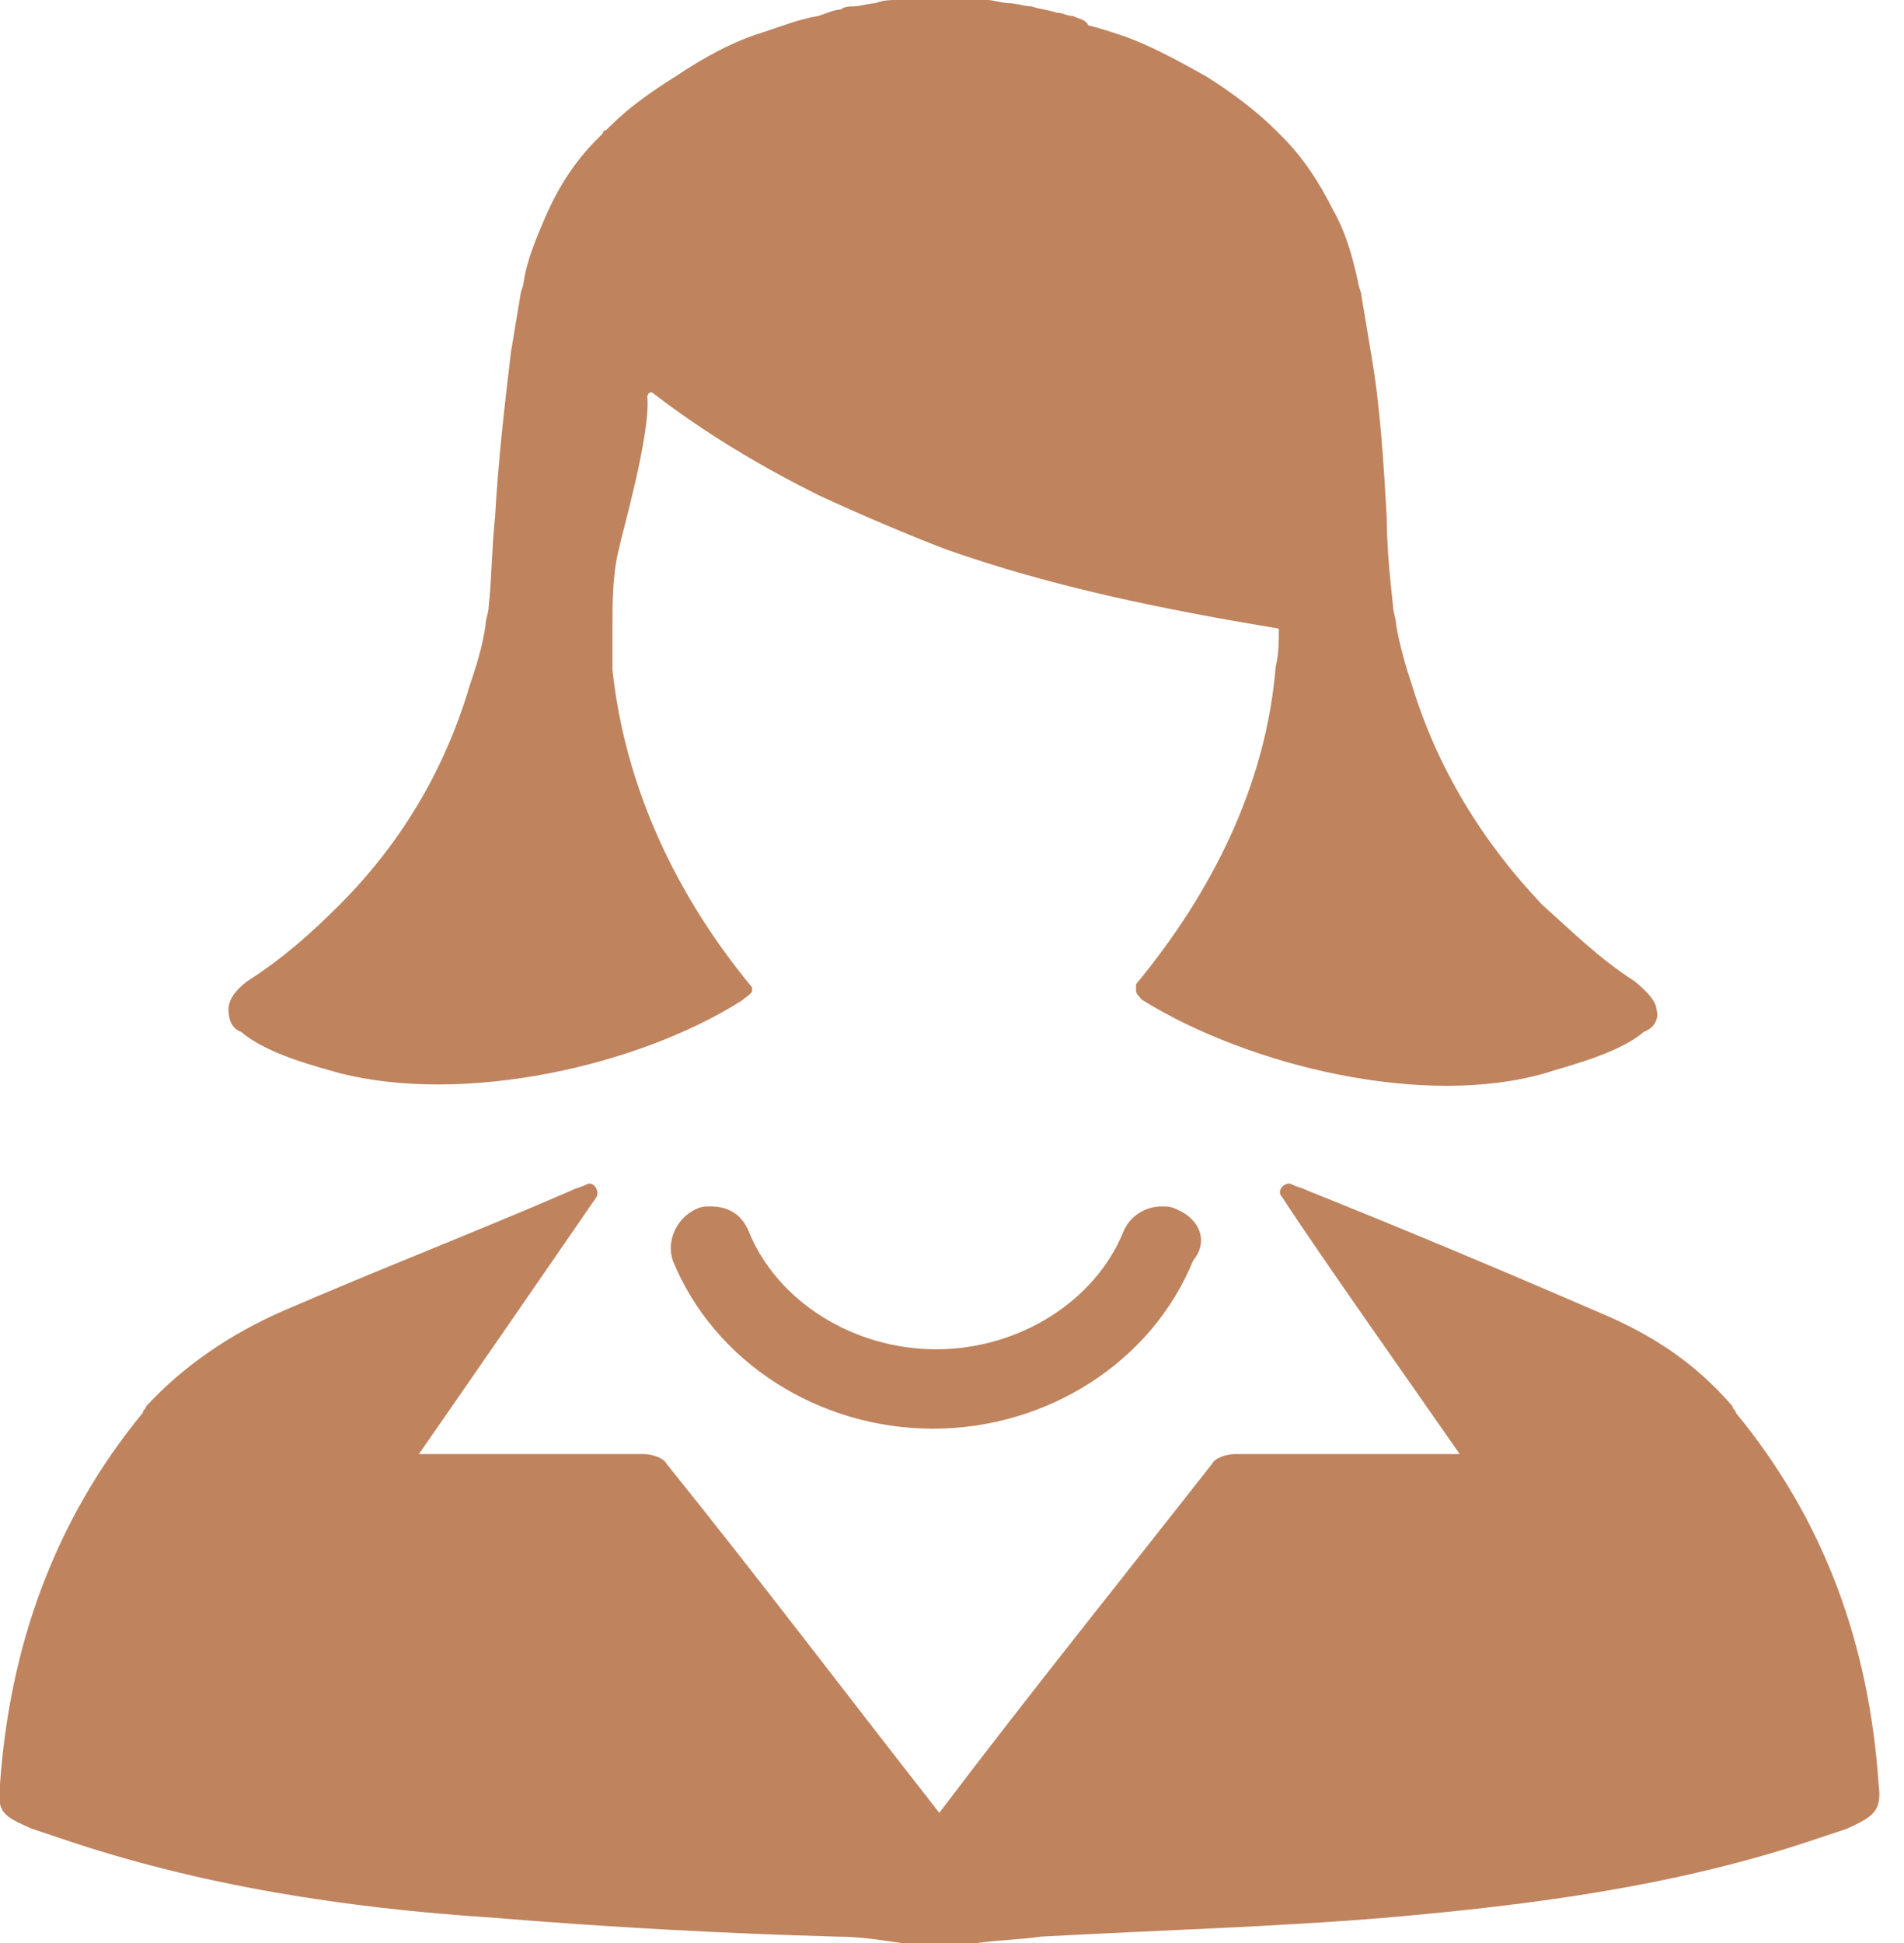
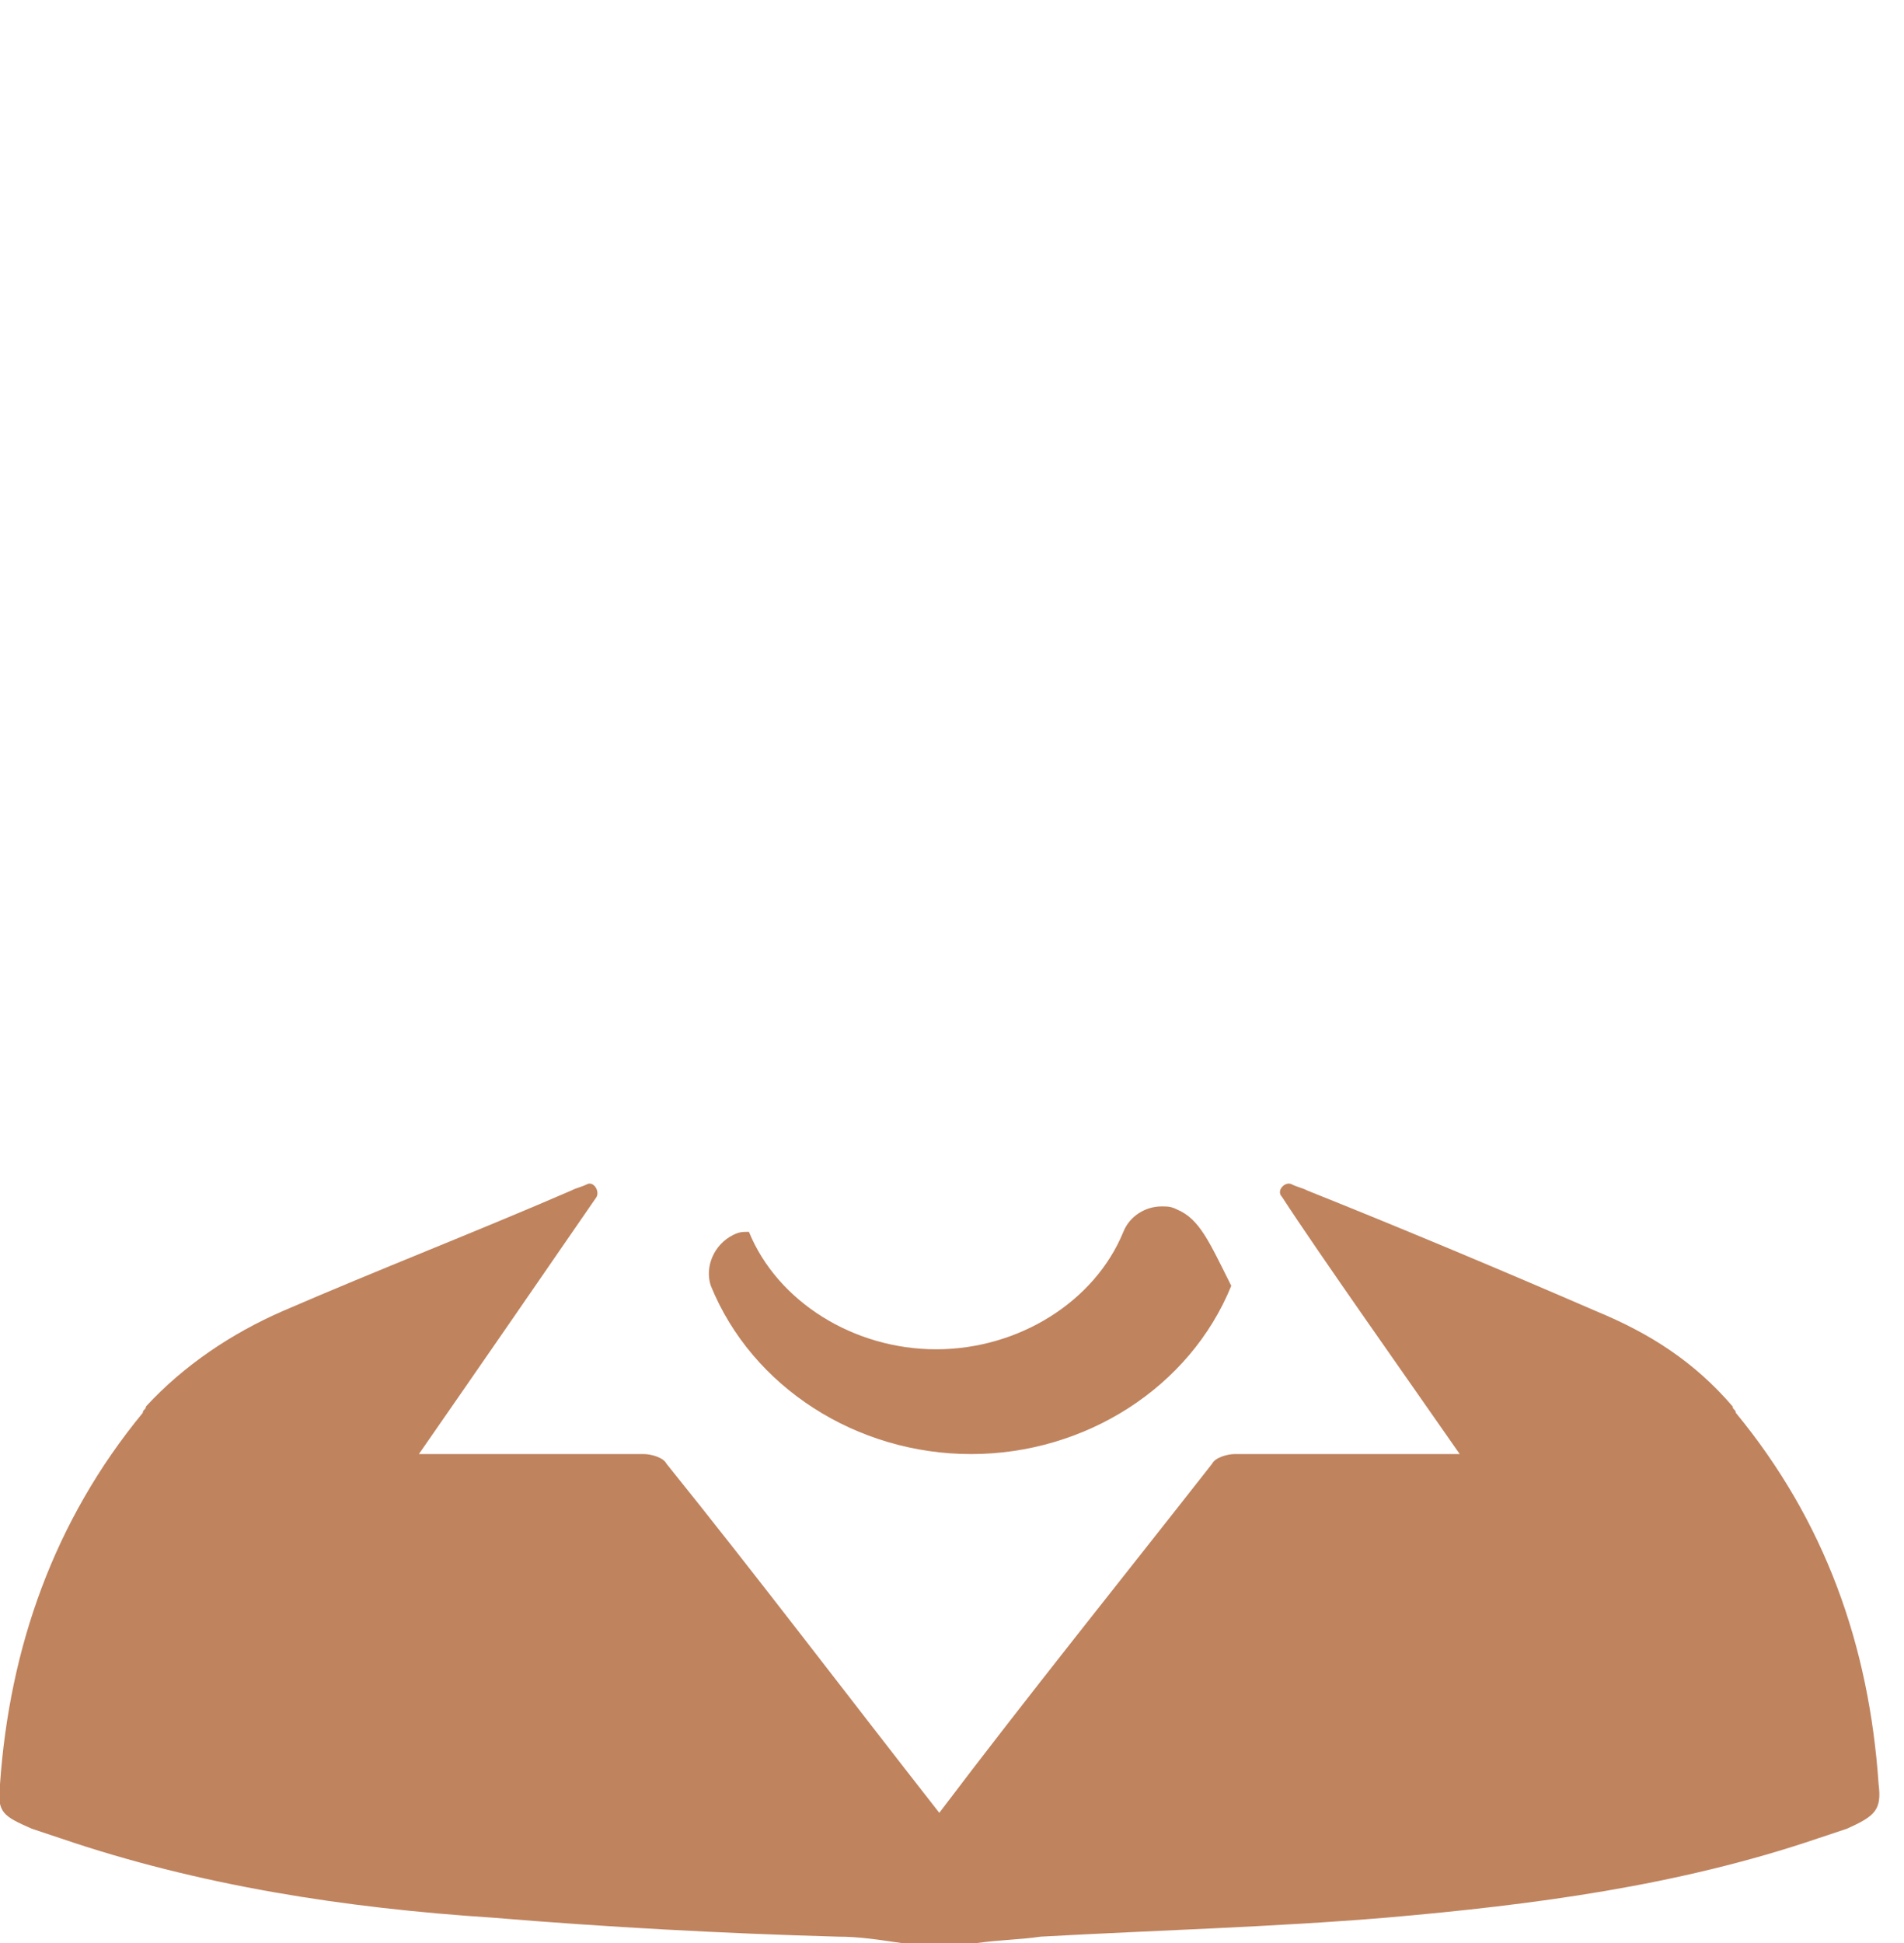
<svg xmlns="http://www.w3.org/2000/svg" version="1.1" id="Calque_1" x="0px" y="0px" viewBox="0 0 60 61.2" style="enable-background:new 0 0 60 61.2;" xml:space="preserve">
  <style type="text/css">
	.st0{fill:#BF835E;}
</style>
-   <path class="st0" d="M37.1,38.1C36.9,38,36.8,38,36.6,38c-0.5,0-1,0.3-1.2,0.8c-0.9,2.2-3.3,3.7-5.9,3.7s-5-1.5-5.9-3.7  C23.4,38.3,23,38,22.4,38c-0.2,0-0.3,0-0.5,0.1c-0.6,0.3-0.9,1-0.7,1.6c1.3,3.2,4.6,5.3,8.2,5.3s6.9-2.1,8.2-5.3  C38.1,39.1,37.8,38.4,37.1,38.1z" />
+   <path class="st0" d="M37.1,38.1C36.9,38,36.8,38,36.6,38c-0.5,0-1,0.3-1.2,0.8c-0.9,2.2-3.3,3.7-5.9,3.7s-5-1.5-5.9-3.7  c-0.2,0-0.3,0-0.5,0.1c-0.6,0.3-0.9,1-0.7,1.6c1.3,3.2,4.6,5.3,8.2,5.3s6.9-2.1,8.2-5.3  C38.1,39.1,37.8,38.4,37.1,38.1z" />
  <path class="st0" d="M59.2,56.2c-0.3-4.4-1.7-8.3-4.5-11.7c0-0.1-0.1-0.1-0.1-0.2c-1.2-1.4-2.6-2.3-4.3-3c-3-1.3-6.1-2.6-9.1-3.8  c-0.2-0.1-0.3-0.1-0.5-0.2s-0.5,0.2-0.3,0.4c1.1,1.7,4,5.8,5.6,8.1h-0.8c-2.1,0-4.2,0-6.3,0c-0.2,0-0.6,0.1-0.7,0.3  c-2.9,3.7-5.8,7.3-8.6,11c-2.9-3.7-5.7-7.4-8.6-11c-0.1-0.2-0.5-0.3-0.7-0.3c-2.1,0-4.2,0-6.3,0h-0.8c1.6-2.3,4.5-6.5,5.6-8.1  c0.1-0.2-0.1-0.5-0.3-0.4c-0.2,0.1-0.3,0.1-0.5,0.2c-3,1.3-6.1,2.5-9.1,3.8c-1.6,0.7-3.1,1.7-4.3,3c0,0.1-0.1,0.1-0.1,0.2  C1.7,47.9,0.3,51.9,0,56.2c-0.1,0.9,0.1,1,1,1.4c0.3,0.1,0.6,0.2,0.9,0.3c4.4,1.5,9,2.2,13.6,2.5c3.6,0.3,7.3,0.5,10.9,0.6  c0.7,0,1.3,0.1,2,0.2c0.4,0,0.7,0,1.2,0c0.4,0,0.8,0,1.2,0c0.7-0.1,1.3-0.1,2-0.2c3.6-0.2,7.3-0.3,10.9-0.6c4.6-0.4,9.2-1,13.6-2.5  c0.3-0.1,0.6-0.2,0.9-0.3C59.1,57.2,59.3,57,59.2,56.2z" />
-   <path class="st0" d="M51.5,30.9c-1.1-0.7-2-1.6-2.9-2.4c-1.9-2-3.3-4.3-4.1-6.9c-0.2-0.6-0.4-1.3-0.5-1.9c0-0.2-0.1-0.4-0.1-0.6  c-0.1-0.9-0.2-1.9-0.2-2.8c-0.1-1.7-0.2-3.5-0.5-5.2c-0.1-0.6-0.2-1.2-0.3-1.8c0-0.1-0.1-0.3-0.1-0.4C42.6,8,42.4,7.3,42,6.6  c-0.4-0.8-0.9-1.6-1.6-2.3c-0.1-0.1-0.1-0.1-0.2-0.2c-0.6-0.6-1.4-1.2-2.2-1.7c-0.9-0.5-1.8-1-2.7-1.3c-0.3-0.1-0.6-0.2-1-0.3  c-0.1-0.2-0.3-0.2-0.5-0.3c-0.2,0-0.3-0.1-0.5-0.1c-0.3-0.1-0.5-0.1-0.8-0.2c-0.2,0-0.5-0.1-0.7-0.1c-0.2,0-0.5-0.1-0.7-0.1  c-0.2,0-0.4,0-0.6,0c-0.5,0-1.1,0-1.6,0c-0.2,0-0.4,0-0.6,0c-0.2,0-0.5,0-0.7,0.1c-0.2,0-0.5,0.1-0.7,0.1c-0.1,0-0.3,0-0.4,0.1  c-0.2,0-0.4,0.1-0.7,0.2c-0.6,0.1-1.1,0.3-1.7,0.5c-1,0.3-1.9,0.8-2.8,1.4c-0.8,0.5-1.5,1-2.1,1.6c0,0,0,0-0.1,0.1  c0,0-0.1,0-0.1,0.1c-0.1,0.1-0.1,0.1-0.2,0.2c-0.7,0.7-1.2,1.5-1.6,2.4c-0.3,0.7-0.6,1.4-0.7,2.1c0,0.1-0.1,0.3-0.1,0.4  c-0.1,0.6-0.2,1.2-0.3,1.8c-0.2,1.7-0.4,3.4-0.5,5.2c-0.1,0.9-0.1,1.9-0.2,2.8c0,0.2-0.1,0.4-0.1,0.6c-0.1,0.7-0.3,1.3-0.5,1.9  c-0.8,2.7-2.2,5-4.1,6.9c-0.9,0.9-1.8,1.7-2.9,2.4c-0.4,0.3-0.6,0.6-0.6,0.9s0.1,0.6,0.4,0.7c0.8,0.7,2.4,1.1,3.1,1.3  c3.9,1,9.4-0.2,12.7-2.3c0.1-0.1,0.3-0.2,0.3-0.3v-0.1c-2.4-2.9-4-6.3-4.4-10c0,0,0,0,0-0.1c0-0.4,0-0.8,0-1.2c0-0.8,0-1.7,0.2-2.5  c0.1-0.5,1-3.6,0.9-4.8c0-0.1,0.1-0.2,0.2-0.1c1.7,1.3,3.4,2.3,5.2,3.2c1.3,0.6,2.7,1.2,4,1.7c3.4,1.2,6.9,1.9,10.5,2.5  c0,0.4,0,0.8-0.1,1.2c-0.3,3.7-2,7.1-4.4,10c0,0,0,0,0,0.1c0,0,0,0,0,0.1c0,0.1,0.1,0.2,0.2,0.3c3.4,2.1,8.9,3.4,12.7,2.3  c0.6-0.2,2.3-0.6,3.1-1.3c0.3-0.1,0.5-0.4,0.4-0.7C52.2,31.6,52,31.3,51.5,30.9z" />
</svg>